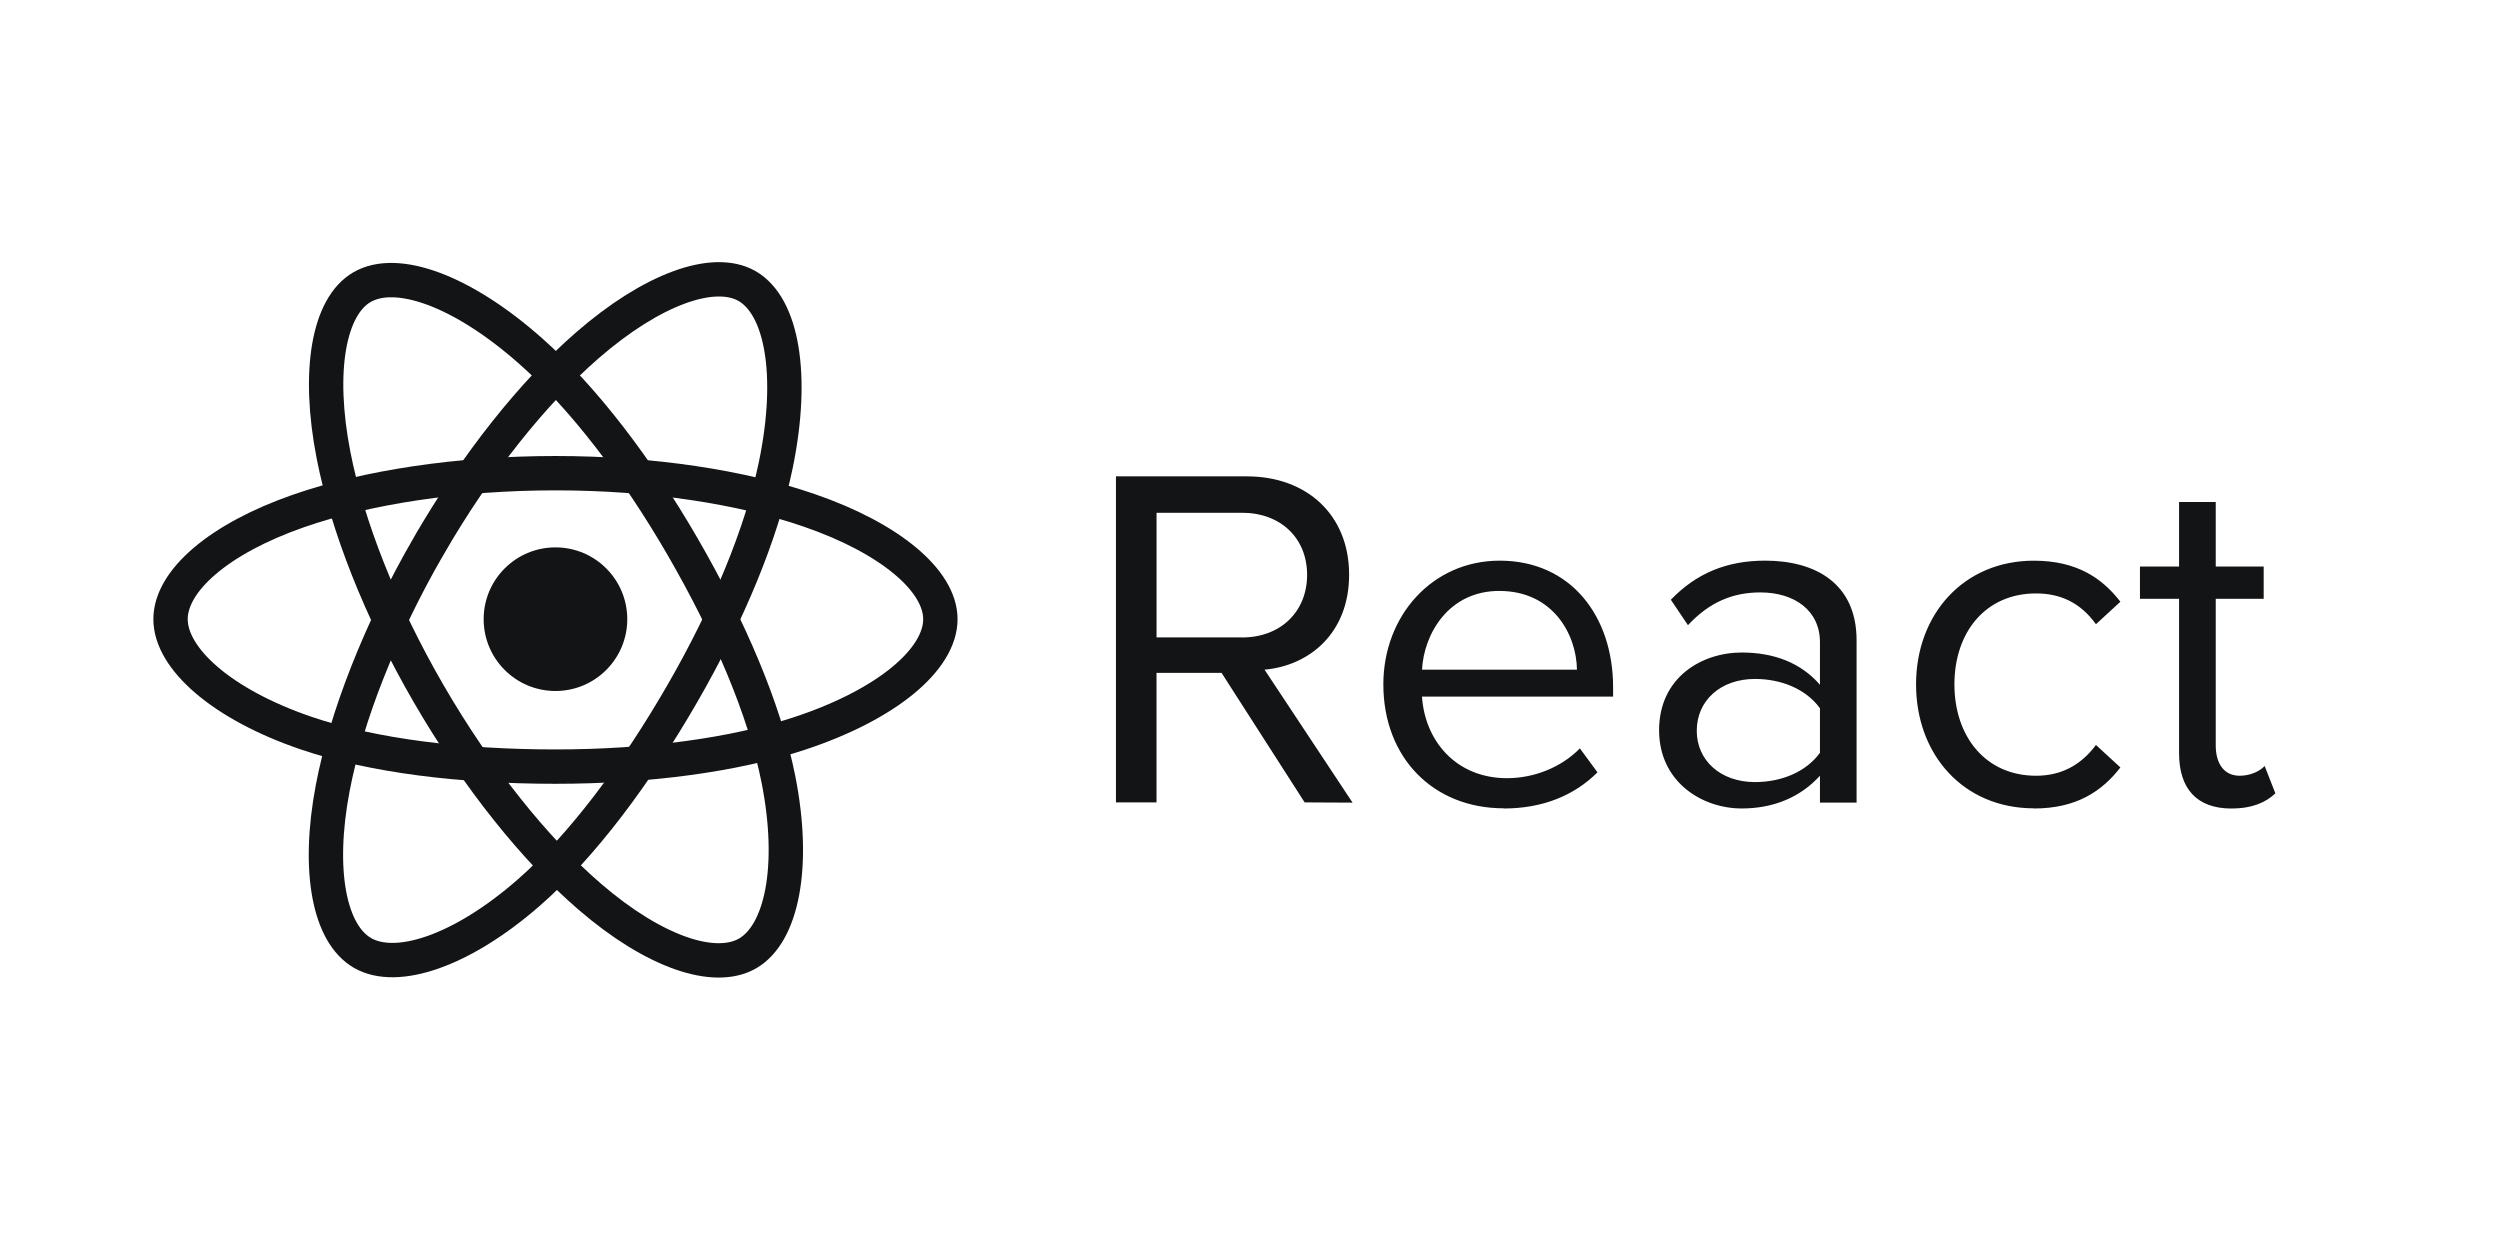
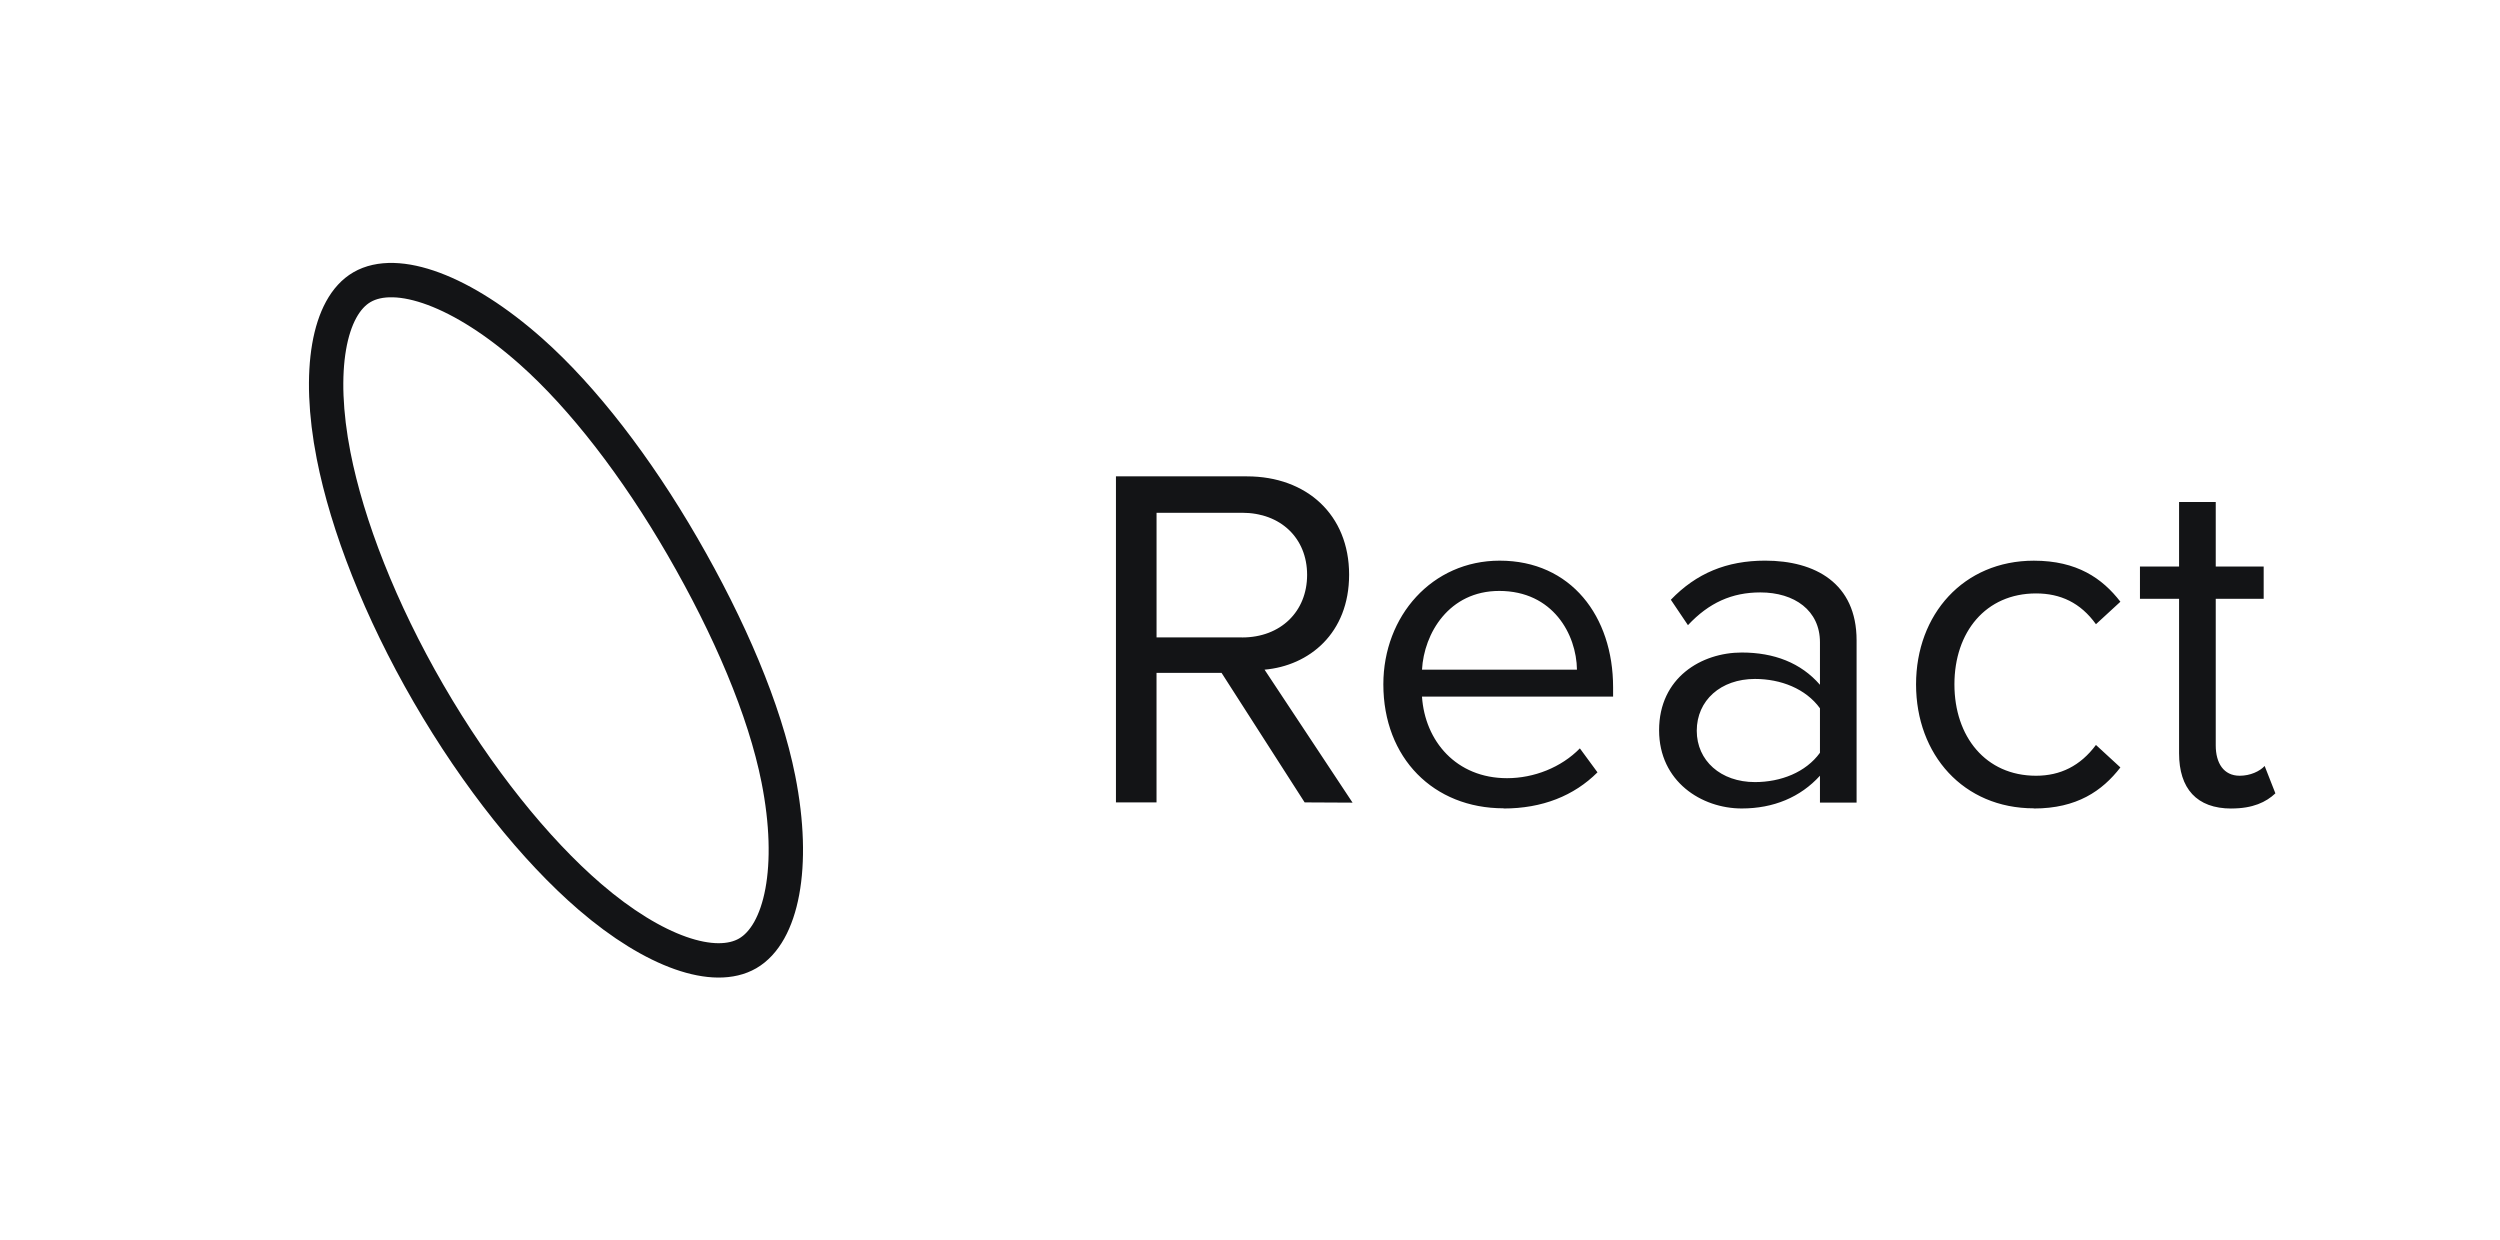
<svg xmlns="http://www.w3.org/2000/svg" width="121" height="60" viewBox="0 0 121 60" fill="none">
-   <path d="M26.884 33.444C28.804 33.444 30.36 31.888 30.36 29.968C30.36 28.049 28.804 26.493 26.884 26.493C24.965 26.493 23.409 28.049 23.409 29.968C23.409 31.888 24.965 33.444 26.884 33.444Z" fill="#131416" />
-   <path fill-rule="evenodd" clip-rule="evenodd" d="M26.884 22.902C31.551 22.902 35.886 23.571 39.154 24.697C43.093 26.052 45.514 28.107 45.514 29.968C45.514 31.907 42.948 34.091 38.719 35.492C35.522 36.551 31.314 37.104 26.884 37.104C22.343 37.104 18.042 36.585 14.809 35.48C10.718 34.082 8.254 31.87 8.254 29.968C8.254 28.122 10.566 26.083 14.449 24.73C17.73 23.586 22.172 22.902 26.884 22.902H26.884Z" stroke="#131416" stroke-width="1.663" />
-   <path fill-rule="evenodd" clip-rule="evenodd" d="M20.733 26.455C23.064 22.413 25.81 18.992 28.417 16.723C31.559 13.989 34.549 12.918 36.161 13.847C37.841 14.816 38.45 18.13 37.551 22.493C36.872 25.792 35.249 29.713 33.036 33.55C30.767 37.485 28.169 40.951 25.597 43.199C22.342 46.044 19.195 47.074 17.547 46.124C15.949 45.202 15.337 42.18 16.104 38.14C16.752 34.727 18.379 30.537 20.732 26.455L20.733 26.455Z" stroke="#131416" stroke-width="1.663" />
  <path fill-rule="evenodd" clip-rule="evenodd" d="M20.739 33.561C18.401 29.523 16.809 25.435 16.145 22.043C15.345 17.955 15.91 14.83 17.521 13.898C19.199 12.926 22.374 14.053 25.706 17.011C28.224 19.247 30.811 22.611 33.03 26.445C35.306 30.375 37.011 34.358 37.674 37.709C38.514 41.95 37.834 45.19 36.188 46.143C34.591 47.068 31.668 46.089 28.551 43.406C25.917 41.14 23.1 37.639 20.739 33.561V33.561Z" stroke="#131416" stroke-width="1.663" />
  <path fill-rule="evenodd" clip-rule="evenodd" d="M65.464 38.848L61.204 32.412C63.357 32.222 65.297 30.662 65.297 27.812C65.297 24.912 63.239 23.056 60.352 23.056H54.012V38.836H55.976V32.566H59.123L63.145 38.836L65.464 38.848ZM60.117 30.851H55.977V24.818H60.117C61.987 24.818 63.264 26.048 63.264 27.823C63.264 29.598 61.986 30.853 60.117 30.853V30.851ZM72.775 39.131C74.645 39.131 76.182 38.516 77.318 37.381L76.466 36.221C75.566 37.144 74.242 37.664 72.941 37.664C70.481 37.664 68.966 35.866 68.824 33.714H78.074V33.264C78.074 29.834 76.039 27.136 72.584 27.136C69.319 27.136 66.954 29.81 66.954 33.122C66.954 36.695 69.391 39.122 72.774 39.122L72.775 39.131ZM76.325 32.411H68.825C68.92 30.661 70.125 28.601 72.563 28.601C75.166 28.601 76.301 30.707 76.325 32.411ZM89.859 38.847V30.992C89.859 28.224 87.849 27.135 85.435 27.135C83.565 27.135 82.099 27.75 80.869 29.028L81.697 30.258C82.714 29.17 83.827 28.673 85.199 28.673C86.855 28.673 88.086 29.548 88.086 31.086V33.144C87.163 32.079 85.862 31.582 84.3 31.582C82.36 31.582 80.3 32.789 80.3 35.344C80.3 37.828 82.358 39.13 84.3 39.13C85.838 39.13 87.14 38.586 88.086 37.545V38.845L89.859 38.847ZM84.939 37.853C83.283 37.853 82.123 36.813 82.123 35.369C82.123 33.902 83.283 32.861 84.939 32.861C86.193 32.861 87.399 33.334 88.086 34.281V36.434C87.4 37.38 86.193 37.853 84.939 37.853ZM98.439 39.131C100.521 39.131 101.751 38.279 102.627 37.144L101.444 36.056C100.687 37.073 99.717 37.546 98.544 37.546C96.107 37.546 94.594 35.653 94.594 33.122C94.594 30.591 96.108 28.722 98.544 28.722C99.727 28.722 100.697 29.172 101.444 30.212L102.627 29.124C101.752 27.988 100.521 27.137 98.439 27.137C95.032 27.137 92.737 29.74 92.737 33.123C92.737 36.53 95.032 39.123 98.439 39.123V39.131ZM107.999 39.131C109.039 39.131 109.679 38.823 110.129 38.398L109.609 37.073C109.372 37.333 108.909 37.546 108.402 37.546C107.622 37.546 107.242 36.931 107.242 36.079V28.981H109.562V27.42H107.242V24.297H105.467V27.42H103.574V28.982H105.467V36.459C105.467 38.163 106.319 39.133 107.999 39.133V39.131Z" fill="#131416" />
</svg>